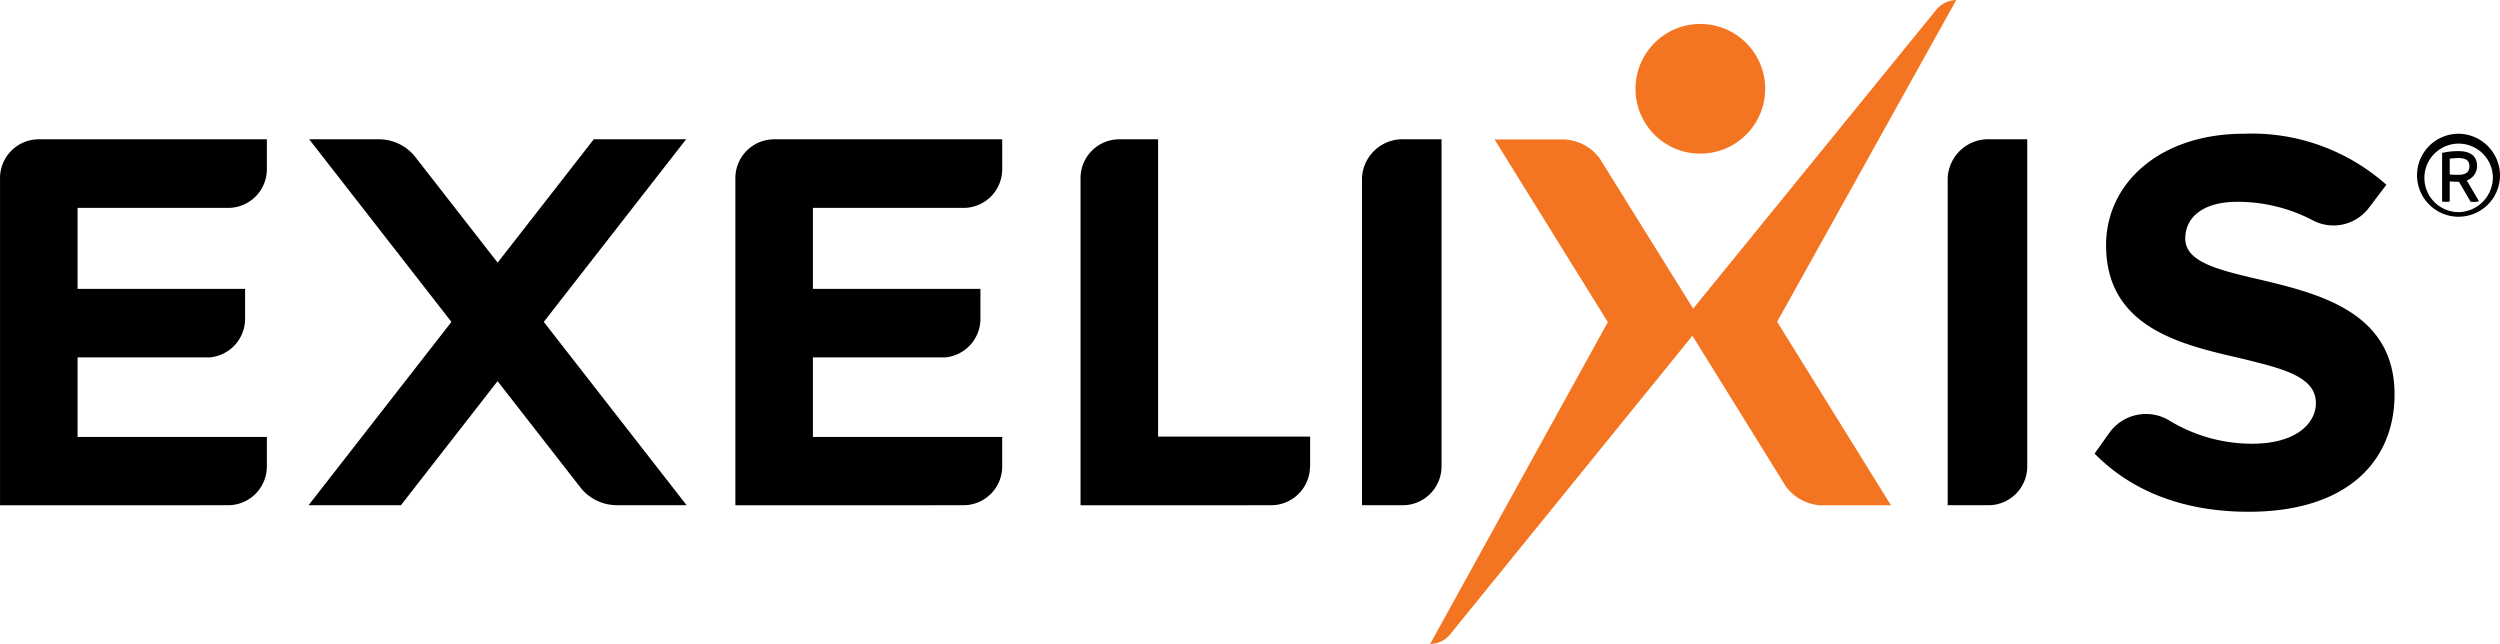
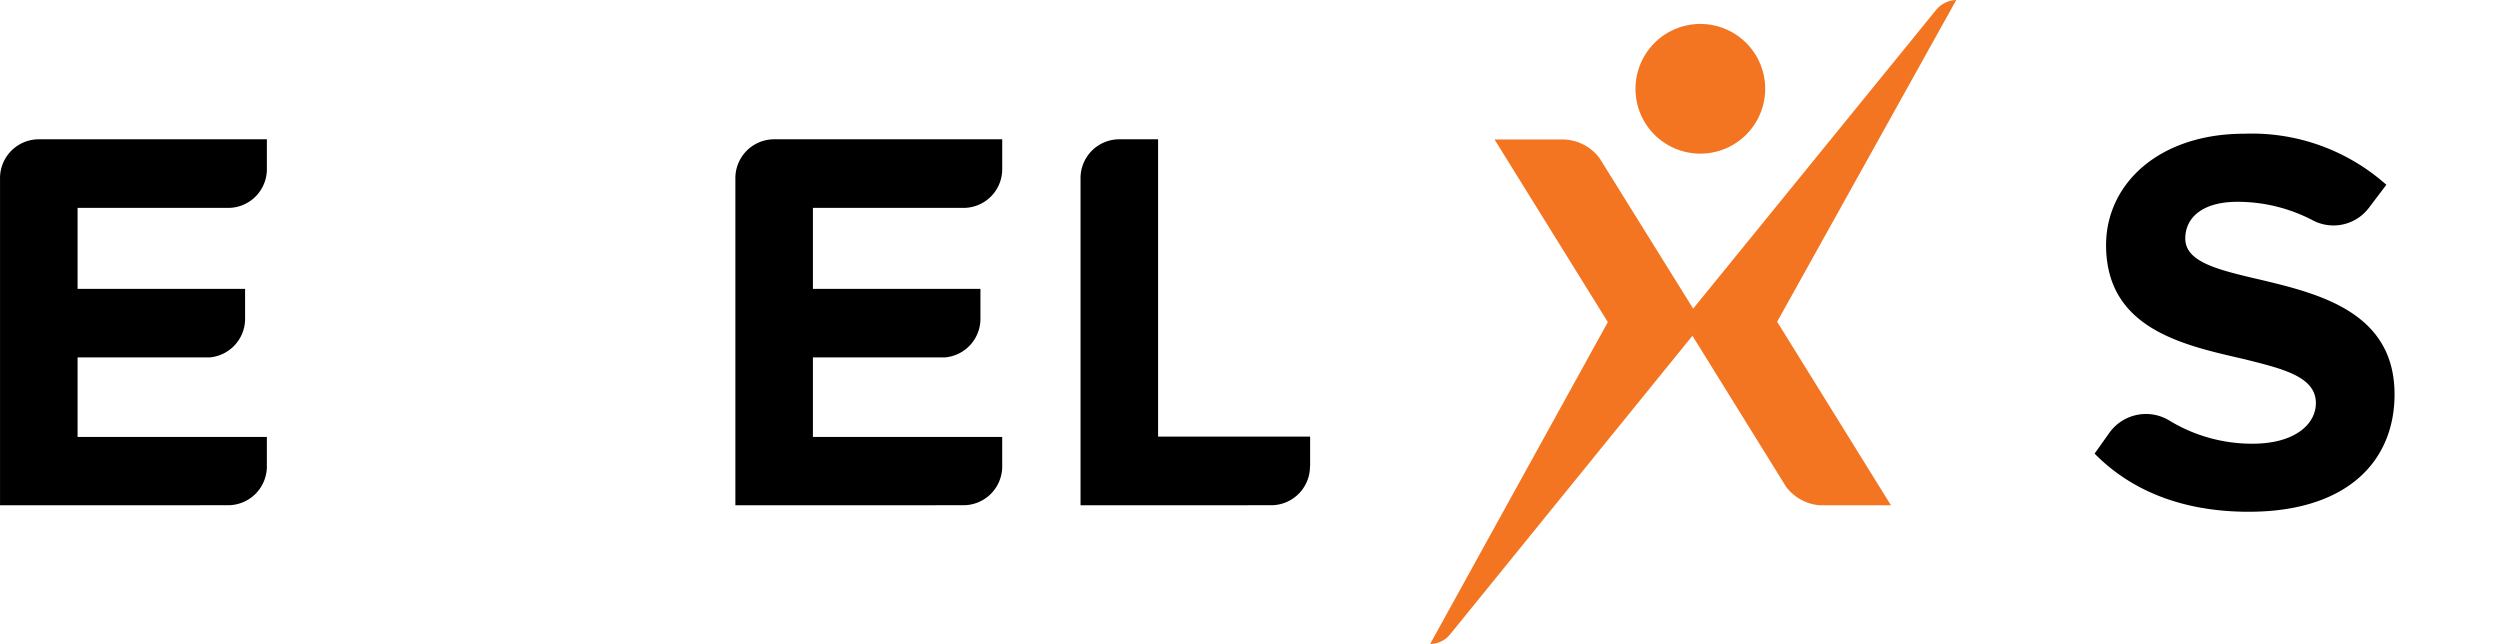
<svg xmlns="http://www.w3.org/2000/svg" data-name="Exelixis Logo" width="186" height="47.906">
-   <path data-name="Path 3534" d="M45.905 37.587h5.178L40.456 23.949l10.591-13.586h-6.87l-7.153 9.177-6.188-7.941a3.467 3.467 0 00-2.655-1.236h-5.178l10.583 13.586-10.629 13.64h6.87l7.192-9.231 6.228 7.991a3.466 3.466 0 002.657 1.238" />
-   <path data-name="Path 3535" d="M104.366 37.589a2.889 2.889 0 002.884-2.9v-24.33h-2.886a3.021 3.021 0 00-3.033 2.9v24.33" />
-   <path data-name="Path 3536" d="M147.944 37.589a2.889 2.889 0 002.883-2.9v-24.33h-2.886a3.021 3.021 0 00-3.033 2.9v24.33" />
  <path data-name="Path 3537" d="M71.685 37.589a2.887 2.887 0 002.879-2.832v-2.251H60.481v-5.915h9.833a2.887 2.887 0 002.63-2.821v-2.28H60.481v-6.025h11.327a2.881 2.881 0 002.757-2.826v-2.276H57.596a2.89 2.89 0 00-2.884 2.9v24.33" />
  <path data-name="Path 3538" d="M16.975 37.589a2.887 2.887 0 002.879-2.832v-2.251H5.772v-5.915h9.833a2.887 2.887 0 002.63-2.821v-2.28H5.772v-6.025h11.326a2.881 2.881 0 002.757-2.826v-2.276H2.886a2.89 2.89 0 00-2.884 2.9v24.33" />
  <path data-name="Path 3539" d="M94.579 37.589a2.889 2.889 0 002.884-2.9h.01v-2.205H86.162V10.363h-2.888a2.888 2.888 0 00-2.882 2.9v24.33" />
  <path data-name="Path 3540" d="M167.99 20.77c-2.927-.693-5.405-1.265-5.405-3.021 0-1.631 1.379-2.734 3.861-2.734a12.044 12.044 0 015.642 1.386 3.3 3.3 0 004.157-.938l1.3-1.714a15.036 15.036 0 00-10.567-3.8c-6.383 0-10.286 3.755-10.286 8.287 0 6.2 5.693 7.427 10.124 8.449 2.965.734 5.486 1.307 5.486 3.308 0 1.55-1.544 3.019-4.715 3.019a11.834 11.834 0 01-6.254-1.764 3.349 3.349 0 00-4.384.936l-1.111 1.563c2.522 2.573 6.26 4.328 11.464 4.328 7.317 0 10.852-3.755 10.852-8.734 0-6.165-5.69-7.511-10.161-8.574" />
  <path data-name="Path 3541" d="M126.482 11.43a4.824 4.824 0 10-4.8-4.823 4.814 4.814 0 004.8 4.823" fill="#f47521" />
  <path data-name="Path 3542" d="M145.546 0a2.032 2.032 0 00-1.481.716l-18.094 22.245-6.955-11.179a3.467 3.467 0 00-2.661-1.406h-5.162l8.43 13.59-13.218 23.941h.046a1.911 1.911 0 001.436-.709l18.03-22.218 6.968 11.237a3.476 3.476 0 002.5 1.375h5.301l-8.466-13.653" fill="#f47521" />
-   <path data-name="Path 3543" d="M186 13.136a3.087 3.087 0 11-3.071-3.185A3.114 3.114 0 01186 13.136m-.531 0a2.548 2.548 0 10-2.54 2.646 2.592 2.592 0 002.54-2.646m-1.945.283l.916 1.56-.31.046-.312-.008-.87-1.494h-.039c-.206 0-.435-.008-.651-.027v1.5l-.245.027-.32-.027v-3.62a5.429 5.429 0 011.217-.133c.965 0 1.382.435 1.382 1.1a1.119 1.119 0 01-.766 1.078m-1.267-.443a5.034 5.034 0 00.651.029c.645 0 .813-.285.813-.643 0-.379-.208-.605-.813-.605a5.148 5.148 0 00-.651.048z" />
</svg>